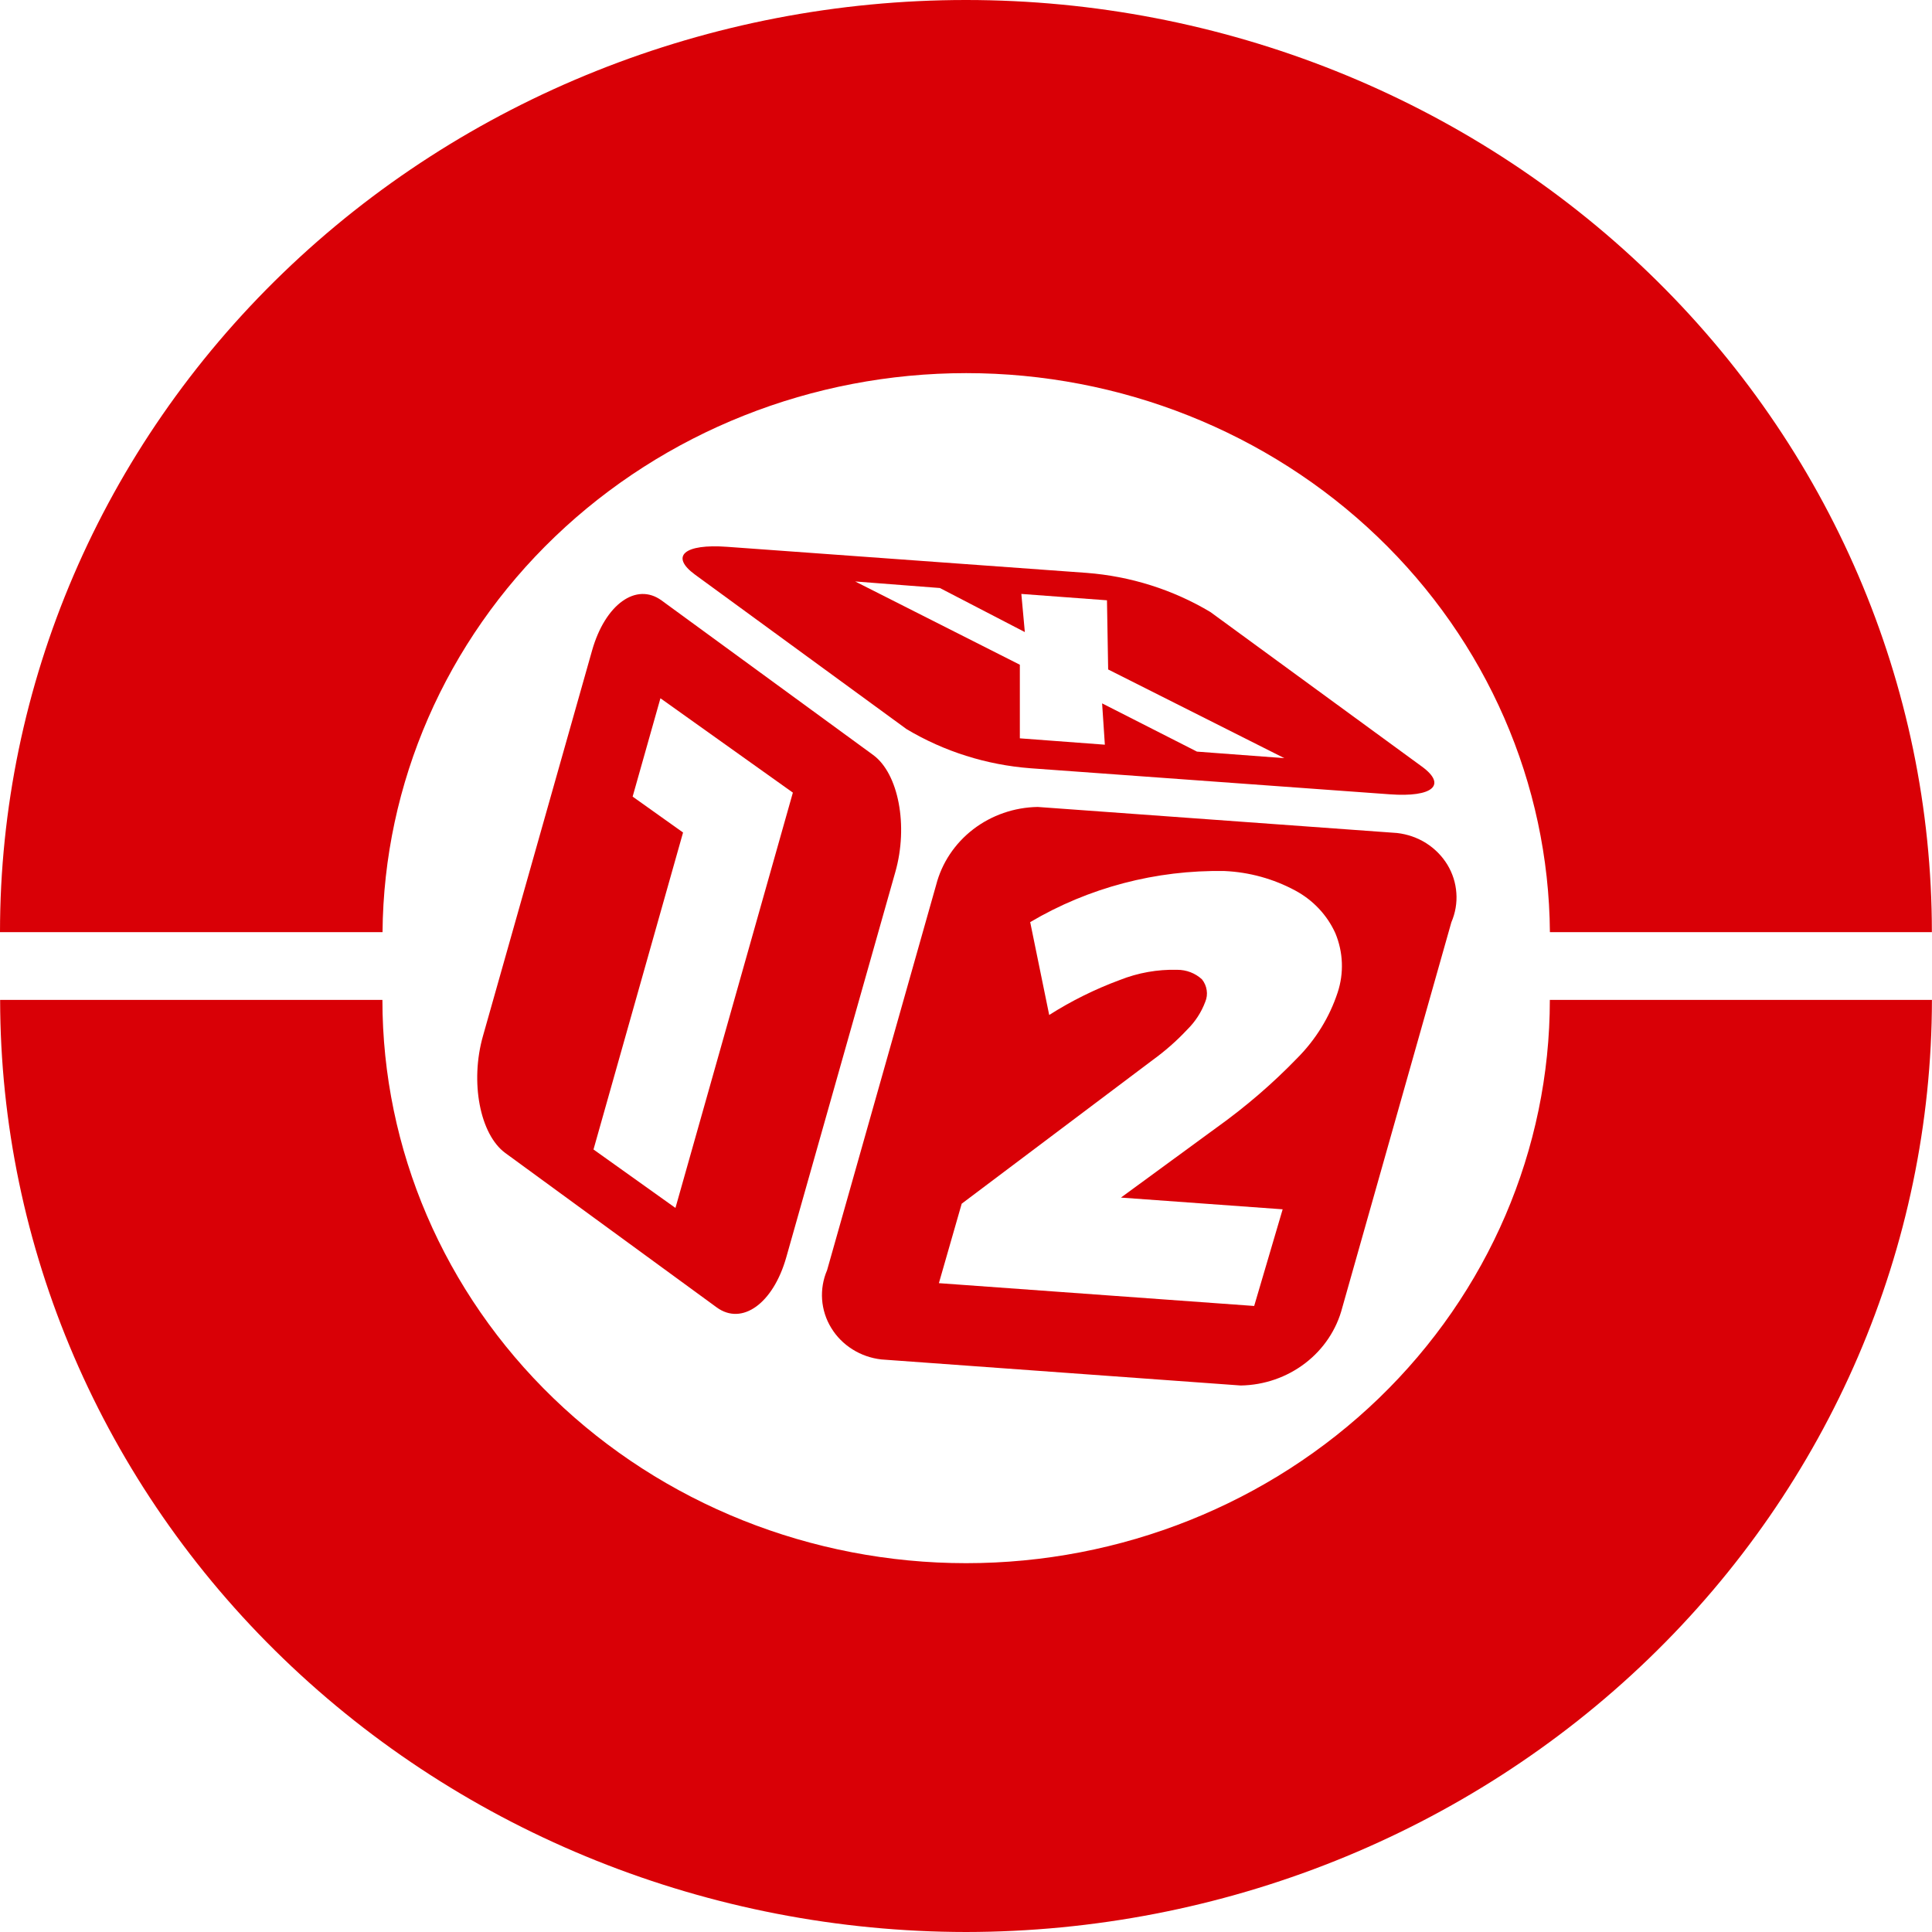
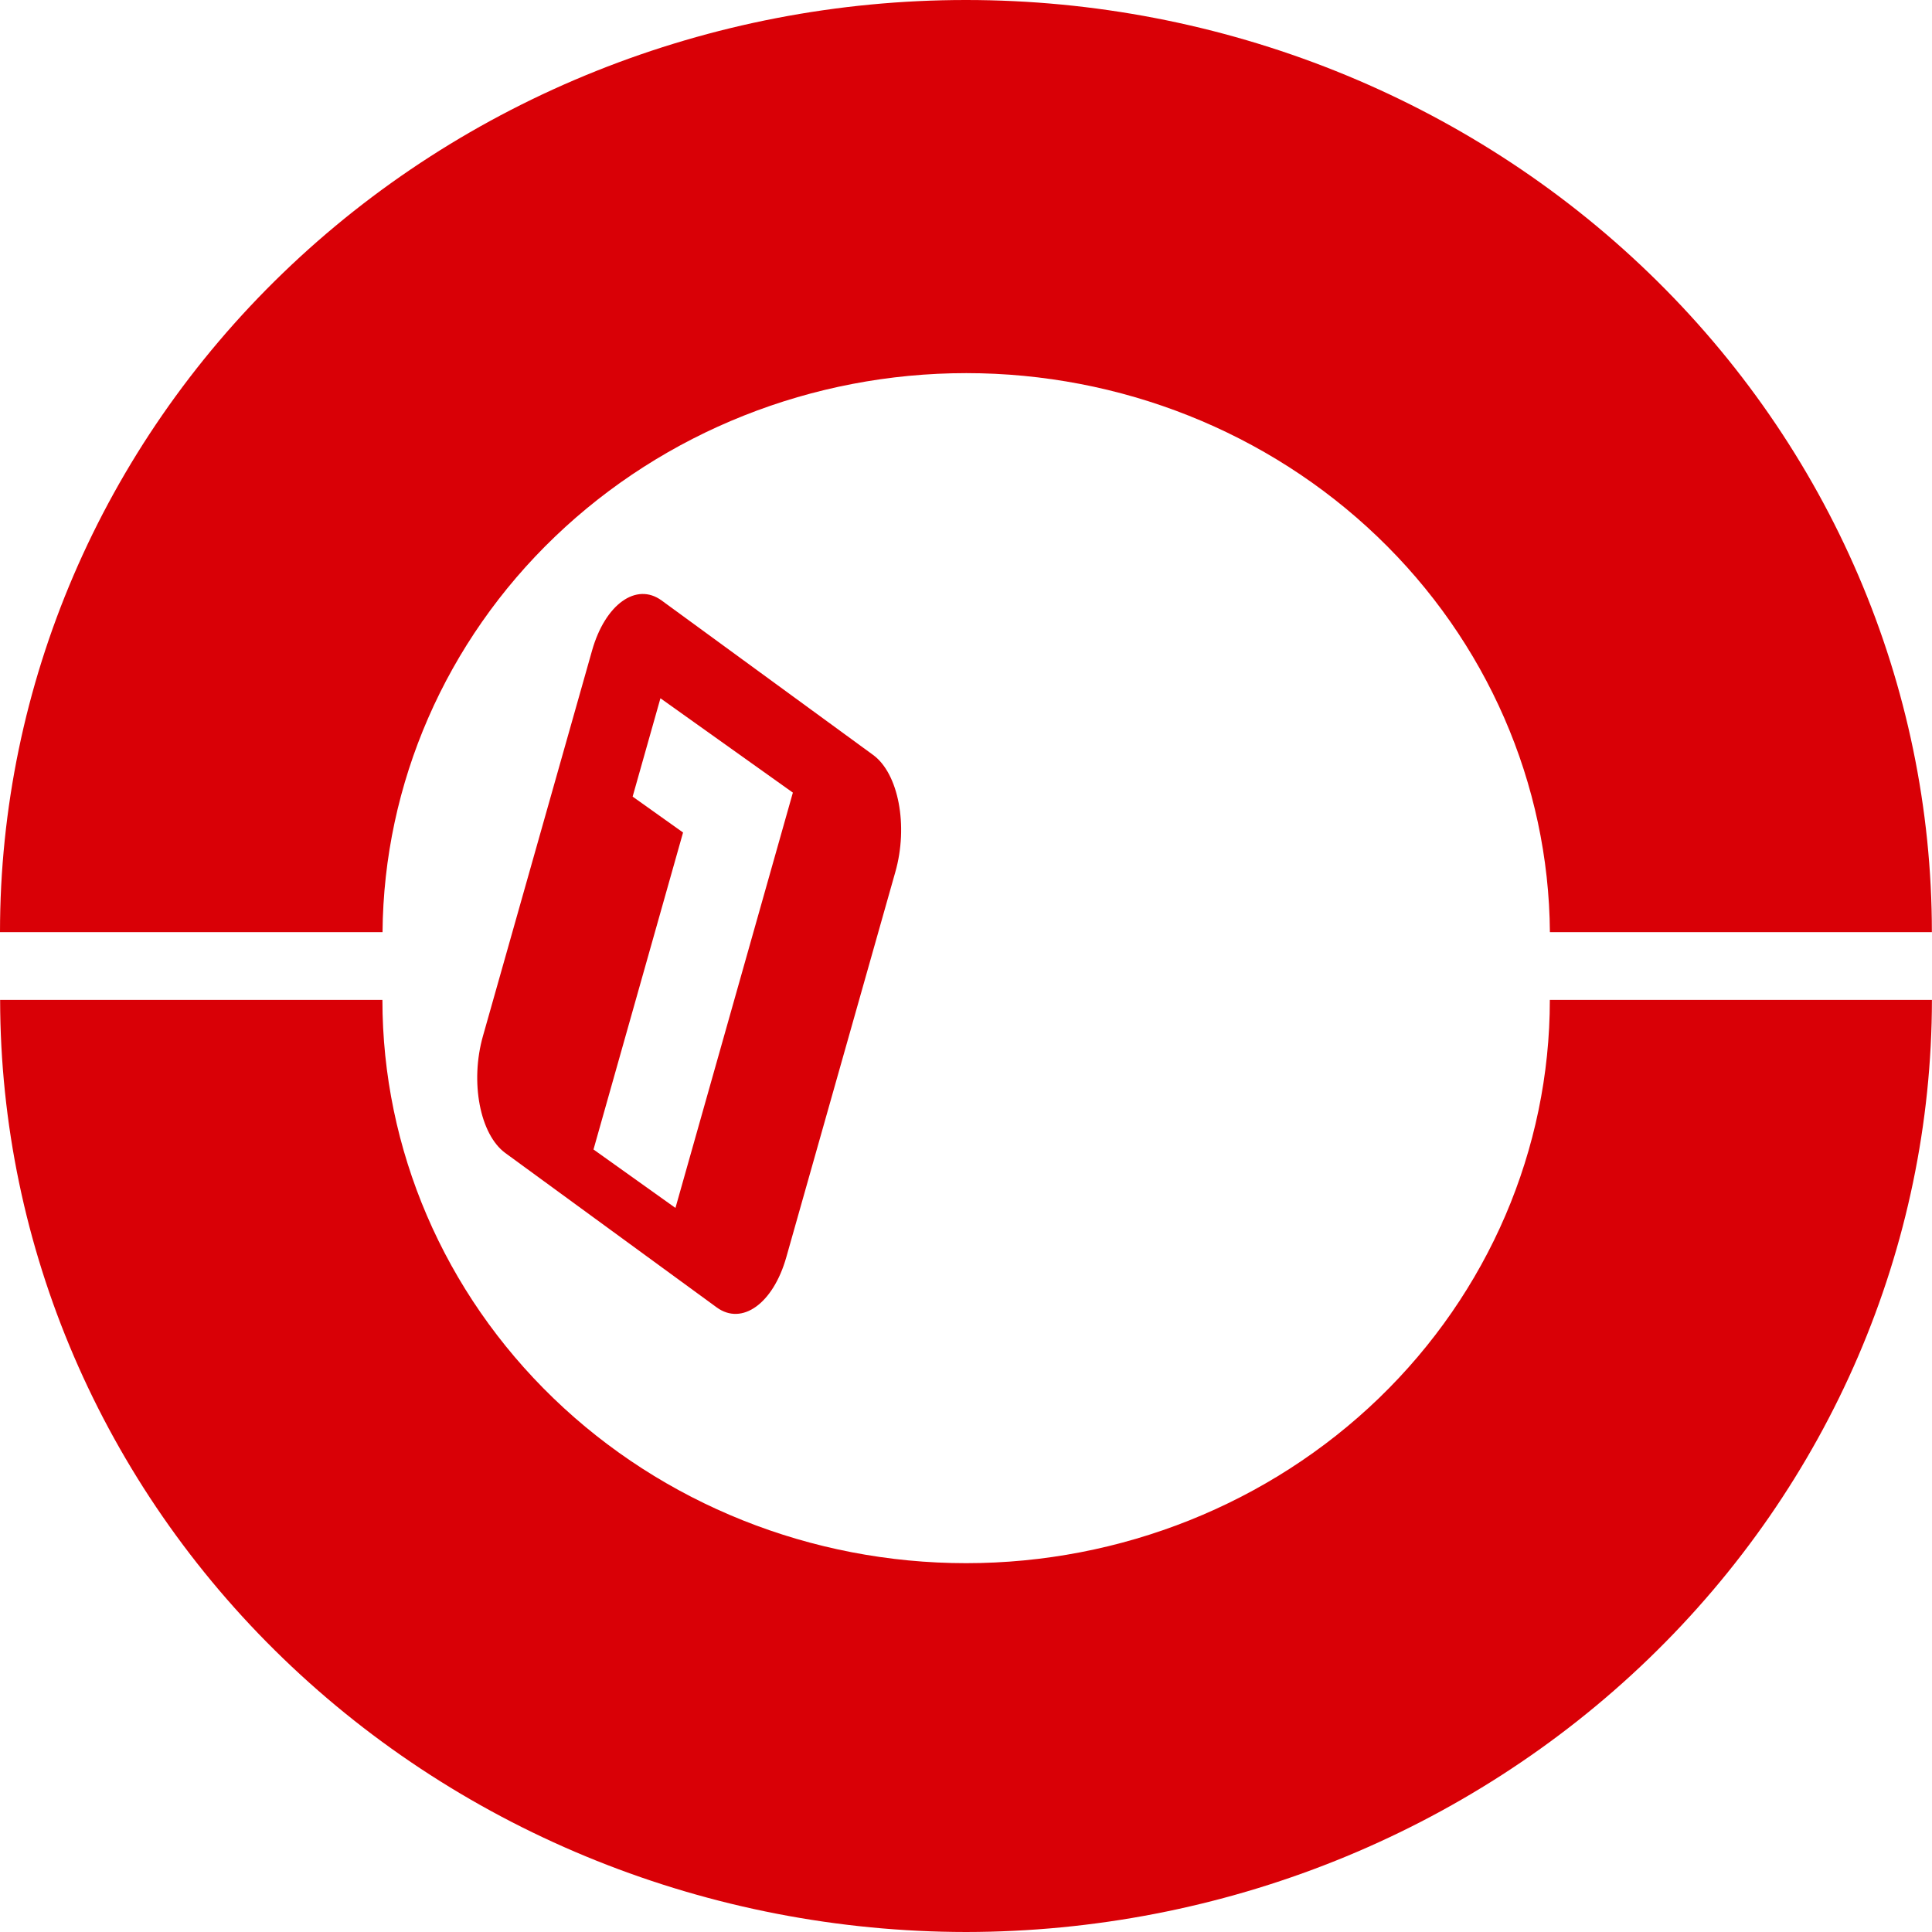
<svg xmlns="http://www.w3.org/2000/svg" width="31" height="31" viewBox="0 0 31 31" fill="none">
  <path d="M14.009 12.113L10.616 9.635C10.209 9.338 9.71 9.697 9.5 10.438L7.75 16.621C7.539 17.361 7.701 18.202 8.107 18.5L11.5 20.978C11.907 21.275 12.406 20.915 12.616 20.175L14.366 13.992C14.577 13.251 14.418 12.411 14.009 12.113ZM10.838 19.382L9.523 18.444L10.96 13.358L10.151 12.782L10.597 11.204L12.722 12.718L10.838 19.382Z" fill="#D90006" />
-   <path d="M22.417 13.366L16.651 12.948C16.275 12.954 15.911 13.08 15.616 13.306C15.321 13.533 15.112 13.846 15.021 14.199L13.271 20.381C13.207 20.53 13.18 20.691 13.191 20.851C13.203 21.012 13.252 21.168 13.337 21.306C13.421 21.445 13.538 21.563 13.678 21.651C13.817 21.739 13.976 21.794 14.142 21.813L19.908 22.231C20.285 22.225 20.648 22.099 20.943 21.873C21.238 21.647 21.447 21.333 21.538 20.98L23.288 14.798C23.352 14.649 23.38 14.488 23.368 14.328C23.357 14.167 23.307 14.011 23.223 13.873C23.138 13.734 23.021 13.616 22.882 13.528C22.742 13.44 22.583 13.385 22.417 13.366ZM21.463 15.926C21.333 16.321 21.111 16.681 20.814 16.979C20.419 17.388 19.985 17.761 19.519 18.094L17.986 19.216L20.581 19.404L20.124 20.955L15.065 20.589L15.431 19.314L18.491 17.012C18.694 16.865 18.882 16.7 19.051 16.519C19.179 16.393 19.277 16.241 19.339 16.075C19.364 16.016 19.372 15.951 19.362 15.888C19.353 15.825 19.327 15.765 19.286 15.714C19.179 15.615 19.036 15.56 18.887 15.561C18.572 15.553 18.259 15.609 17.967 15.725C17.57 15.872 17.19 16.06 16.835 16.286L16.53 14.796C17.467 14.242 18.549 13.957 19.648 13.976C20.046 13.994 20.433 14.101 20.781 14.288C21.069 14.442 21.296 14.684 21.427 14.975C21.553 15.279 21.566 15.615 21.463 15.926Z" fill="#D90006" />
-   <path d="M11.153 9.221L14.546 11.699C15.147 12.058 15.828 12.273 16.533 12.327L22.299 12.745C22.991 12.796 23.221 12.595 22.814 12.299L19.421 9.82C18.82 9.461 18.139 9.246 17.434 9.192L11.668 8.774C10.977 8.723 10.746 8.924 11.153 9.221M15.081 9.435L16.444 10.142L16.388 9.53L17.762 9.632L17.781 10.742L20.608 12.165L19.206 12.06L17.684 11.286L17.728 11.949L16.364 11.847V10.666L13.722 9.33L15.081 9.435Z" fill="#D90006" />
  <path d="M31 14.957H24.869C24.851 12.572 23.856 10.29 22.101 8.61C20.347 6.93 17.976 5.987 15.504 5.987C13.032 5.987 10.66 6.93 8.906 8.61C7.152 10.29 6.157 12.572 6.138 14.957H0C0 10.99 1.633 7.186 4.54 4.381C7.446 1.576 11.388 0 15.499 0C19.61 0 23.552 1.576 26.458 4.381C29.365 7.186 30.998 10.99 30.998 14.957" fill="#D90006" />
  <path d="M15.501 31C11.392 30.996 7.453 29.418 4.547 26.614C1.641 23.811 0.007 20.009 0.002 16.044H6.136C6.136 18.441 7.123 20.74 8.88 22.435C10.636 24.13 13.018 25.082 15.502 25.082C17.986 25.082 20.368 24.13 22.125 22.435C23.881 20.74 24.868 18.441 24.868 16.044H30.999C30.994 20.009 29.36 23.811 26.454 26.615C23.548 29.419 19.609 30.996 15.5 31" fill="#D90006" />
</svg>